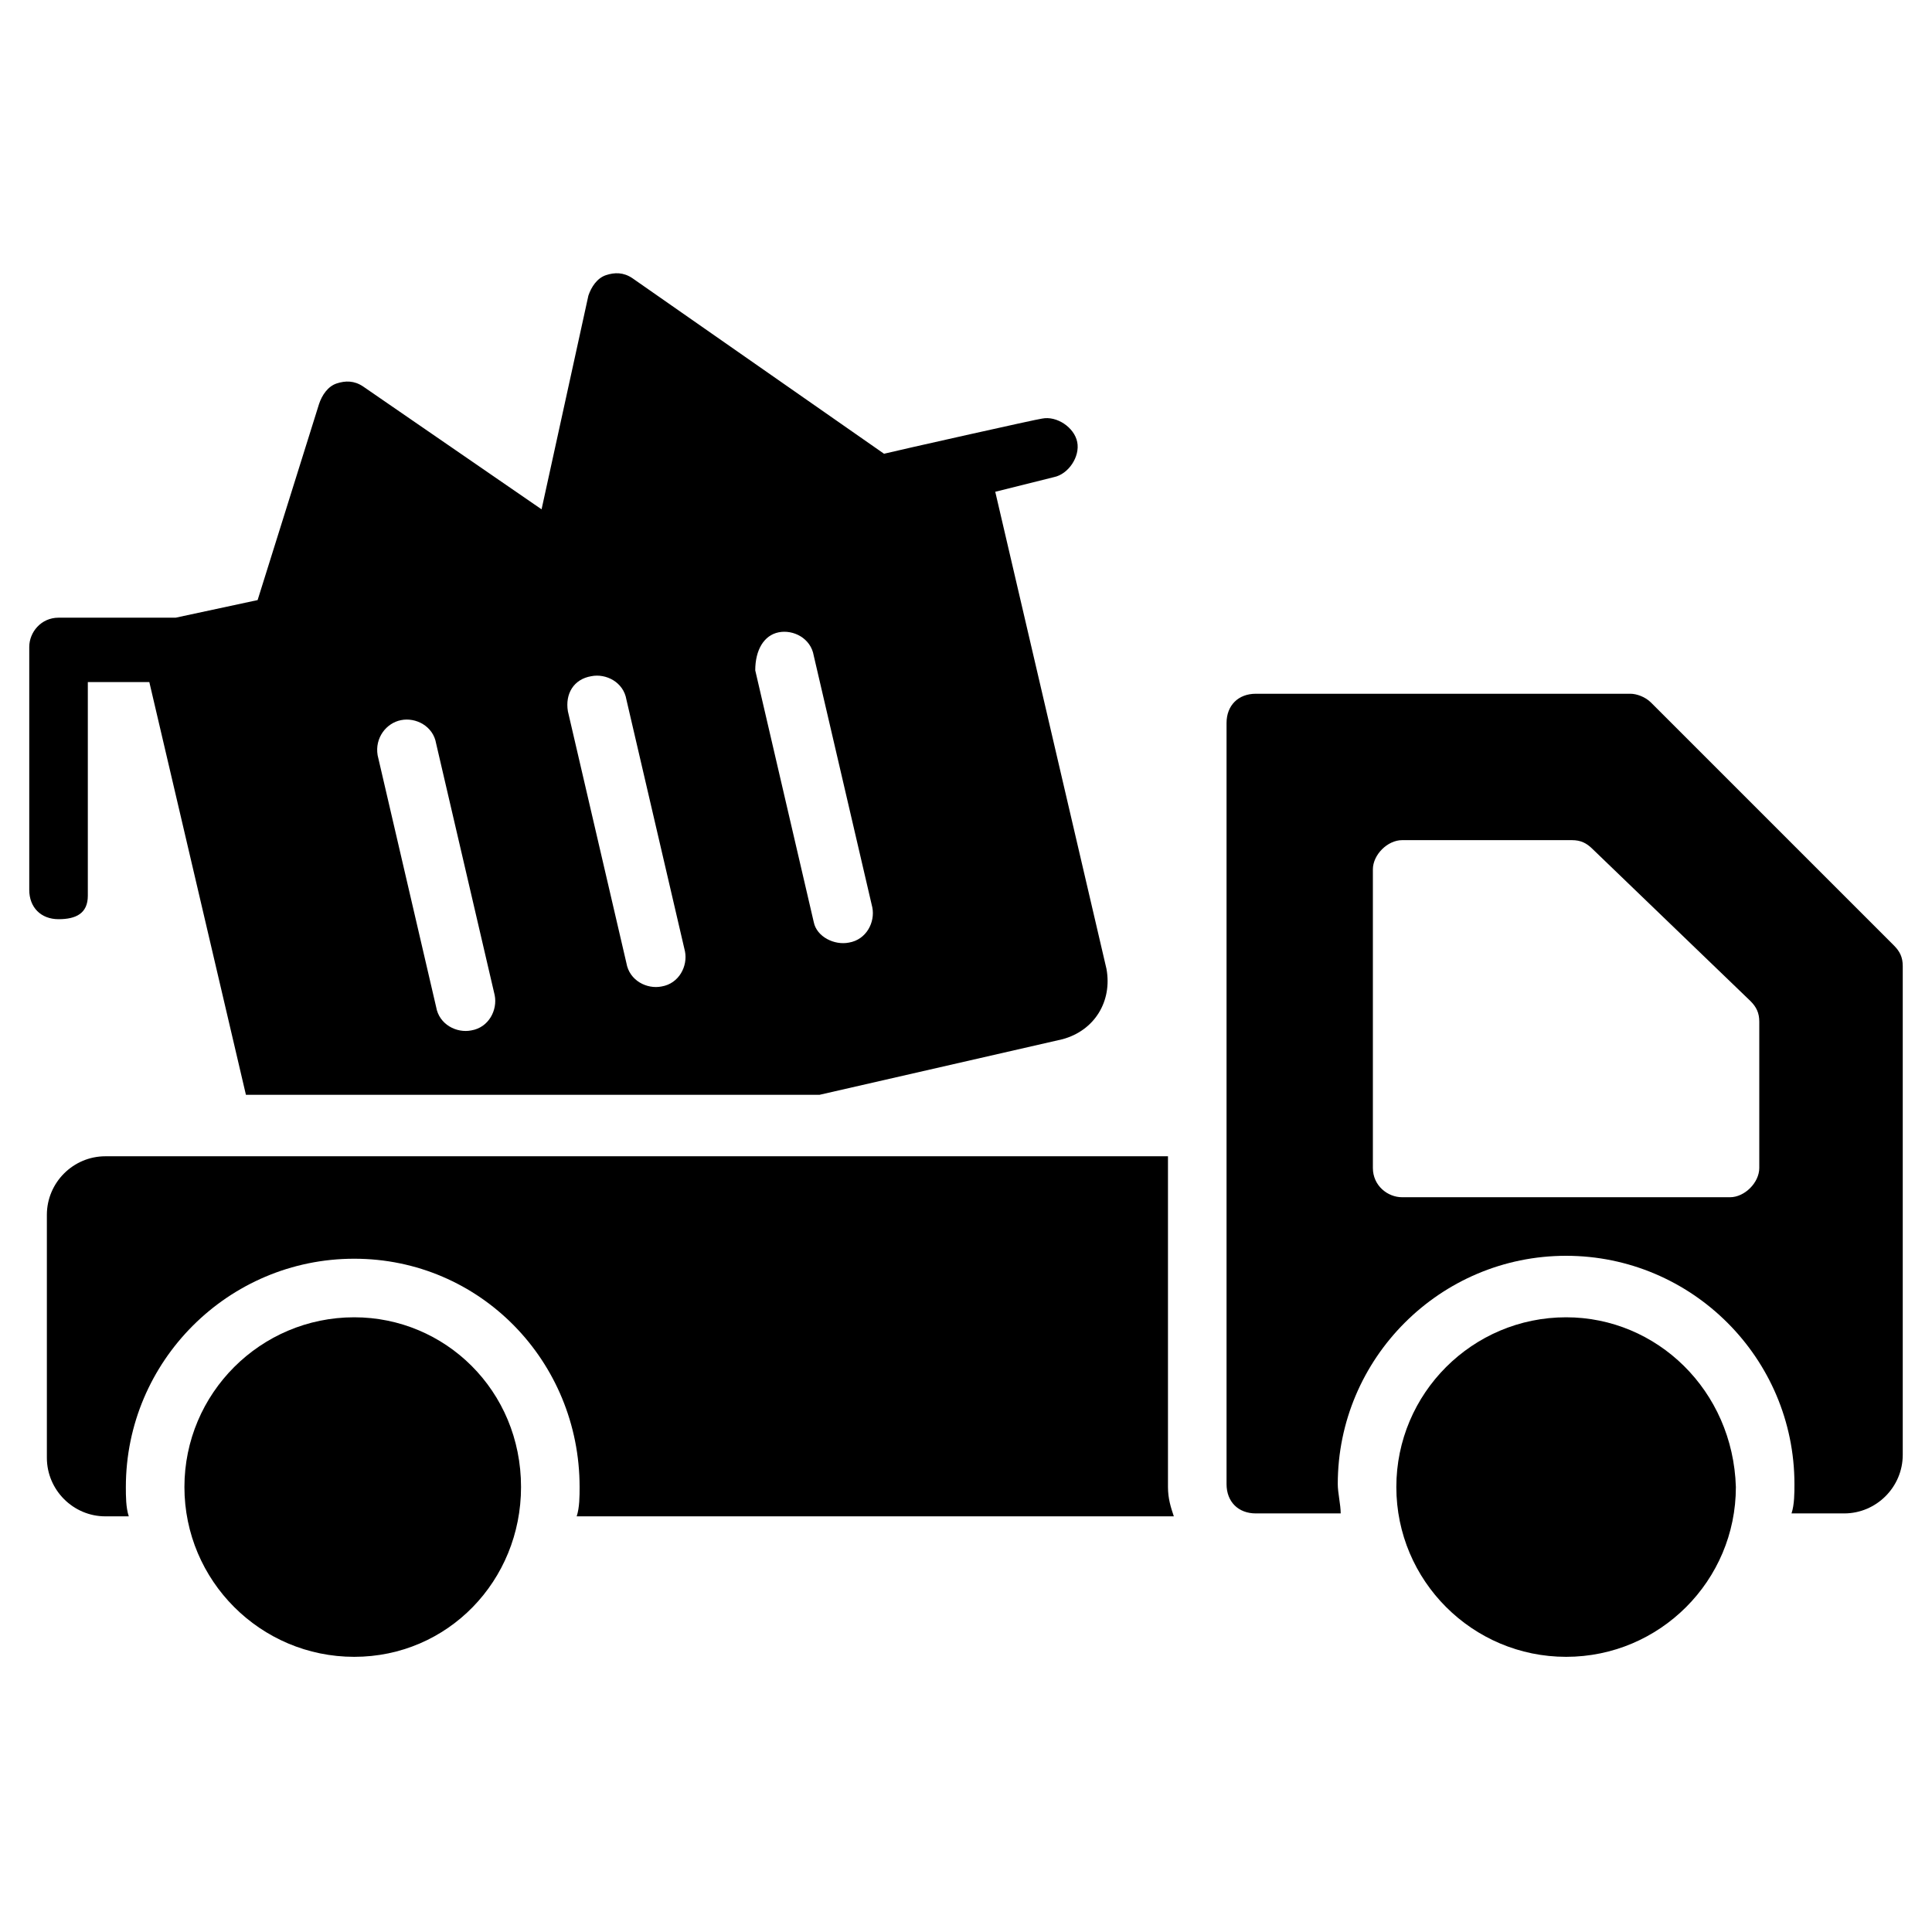
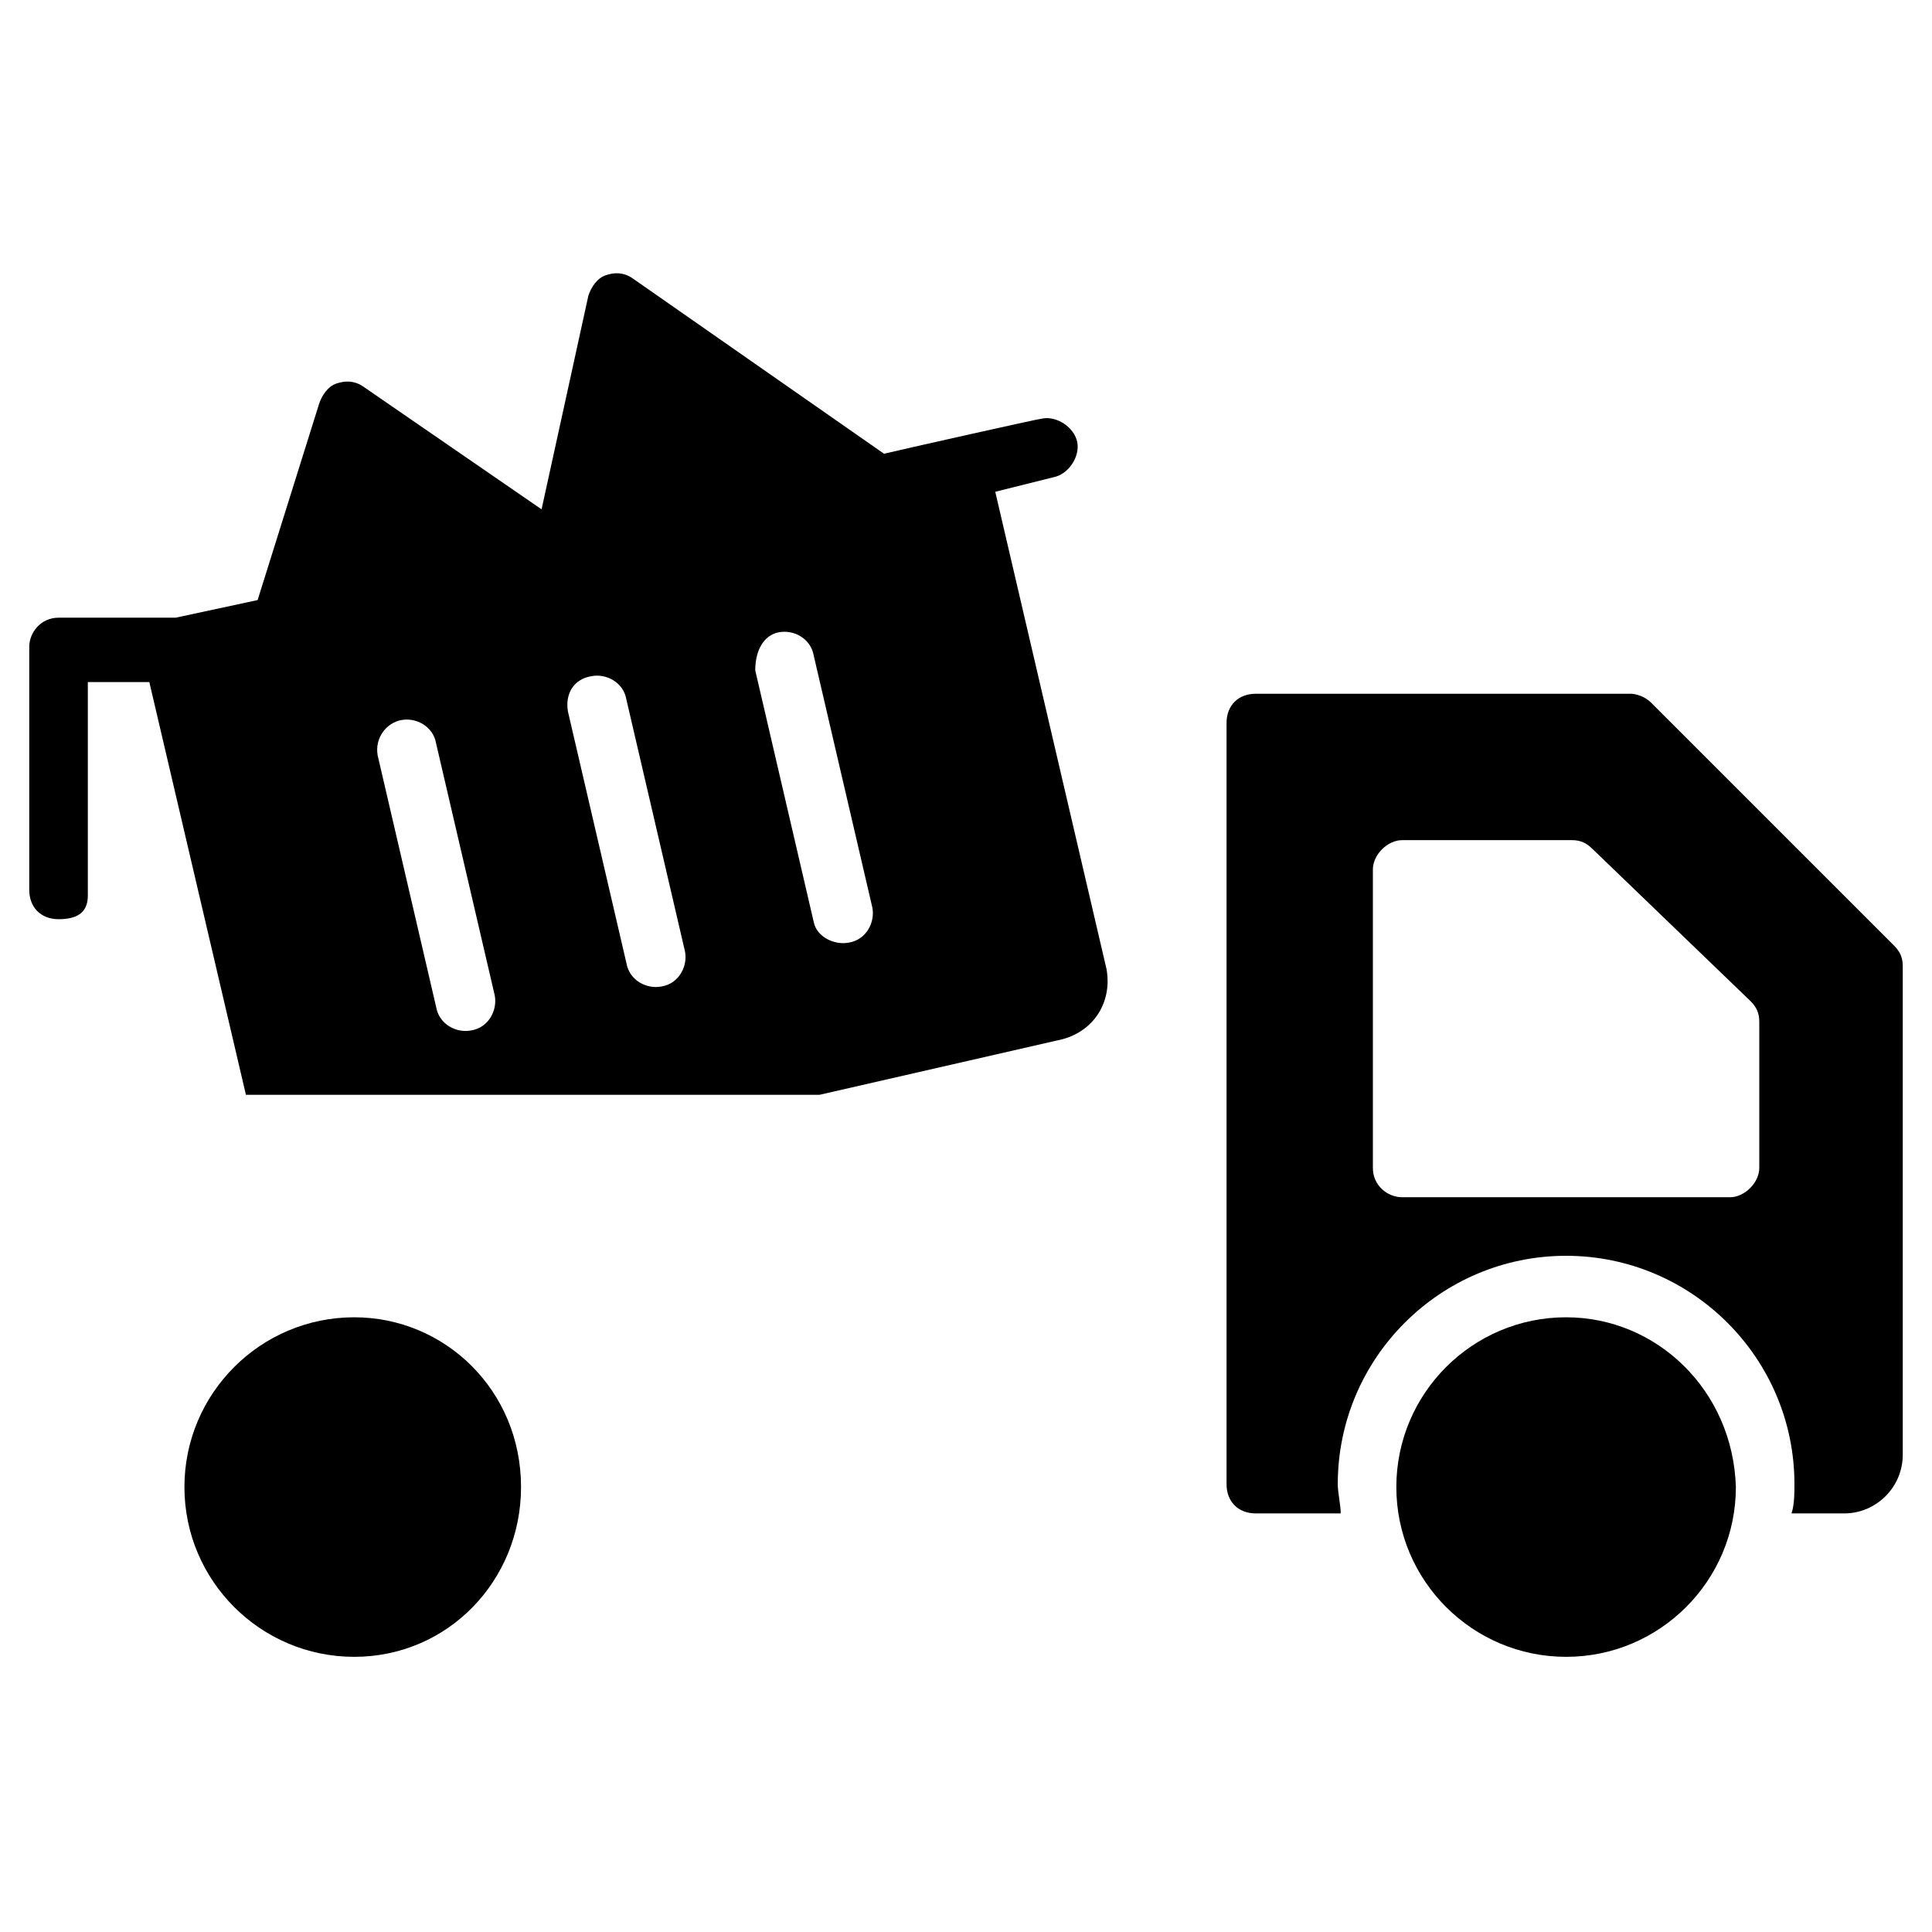
<svg xmlns="http://www.w3.org/2000/svg" width="35" height="35" viewBox="0 0 35 35" fill="none">
-   <path d="M21.159 20.947H1.909C1.326 20.947 0.849 21.424 0.849 22.008V26.409C0.849 26.992 1.326 27.47 1.909 27.47H2.333C2.28 27.311 2.28 27.099 2.28 26.939C2.28 24.659 4.137 22.803 6.417 22.803C8.697 22.803 10.5 24.659 10.5 26.939C10.5 27.099 10.5 27.311 10.447 27.47H21.265C21.212 27.311 21.159 27.152 21.159 26.939V20.947Z" fill="black" />
  <path d="M34.311 17.129C32.614 15.432 31.659 14.477 29.909 12.727C29.803 12.621 29.644 12.568 29.538 12.568H22.75C22.432 12.568 22.22 12.78 22.22 13.098V26.886C22.22 27.205 22.432 27.417 22.75 27.417H24.288C24.288 27.258 24.235 27.046 24.235 26.886C24.235 24.606 26.091 22.75 28.371 22.75C30.651 22.75 32.508 24.606 32.508 26.886C32.508 27.046 32.508 27.258 32.455 27.417H33.409C33.992 27.417 34.47 26.939 34.47 26.356V17.5C34.47 17.341 34.417 17.235 34.311 17.129ZM31.871 21.159C31.871 21.424 31.606 21.689 31.341 21.689H25.401C25.136 21.689 24.871 21.477 24.871 21.159V15.75C24.871 15.485 25.136 15.22 25.401 15.22H28.477C28.636 15.22 28.742 15.273 28.849 15.379L31.712 18.136C31.818 18.242 31.871 18.349 31.871 18.508V21.159Z" fill="black" />
  <path d="M28.372 23.864C26.675 23.864 25.296 25.242 25.296 26.939C25.296 28.636 26.675 30.015 28.372 30.015C30.069 30.015 31.447 28.636 31.447 26.939C31.394 25.189 30.016 23.864 28.372 23.864Z" fill="black" />
  <path d="M6.417 23.864C4.72 23.864 3.341 25.242 3.341 26.939C3.341 28.636 4.72 30.015 6.417 30.015C8.114 30.015 9.439 28.636 9.439 26.939C9.439 25.189 8.061 23.864 6.417 23.864Z" fill="black" />
  <path d="M1.591 16.227V12.356H2.705L4.455 19.833H14.848L19.25 18.826C19.833 18.667 20.151 18.136 20.045 17.553L18.03 8.909L19.091 8.644C19.356 8.591 19.568 8.273 19.515 8.008C19.462 7.742 19.144 7.53 18.879 7.583C18.826 7.583 16.227 8.167 16.015 8.22L11.454 5.038C11.295 4.932 11.136 4.932 10.977 4.985C10.818 5.038 10.712 5.197 10.659 5.356L9.811 9.227L6.576 7C6.417 6.894 6.258 6.894 6.098 6.947C5.939 7 5.833 7.159 5.78 7.318L4.667 10.871L3.182 11.19H1.061C0.742 11.19 0.53 11.455 0.53 11.72V16.121C0.53 16.439 0.742 16.652 1.061 16.652C1.379 16.652 1.591 16.546 1.591 16.227ZM14.106 11.455C14.371 11.402 14.689 11.561 14.742 11.879L15.803 16.439C15.856 16.705 15.697 17.023 15.379 17.076C15.114 17.129 14.795 16.97 14.742 16.705L13.682 12.144C13.682 11.773 13.841 11.508 14.106 11.455ZM10.712 12.25C10.977 12.197 11.295 12.356 11.348 12.674L12.409 17.235C12.462 17.5 12.303 17.818 11.985 17.871C11.72 17.924 11.402 17.765 11.348 17.447L10.288 12.886C10.235 12.568 10.394 12.303 10.712 12.25ZM7.265 13.046C7.53 12.992 7.848 13.152 7.901 13.47L8.962 18.03C9.015 18.296 8.856 18.614 8.538 18.667C8.273 18.72 7.955 18.561 7.901 18.242L6.841 13.682C6.788 13.364 7 13.098 7.265 13.046Z" fill="black" />
</svg>